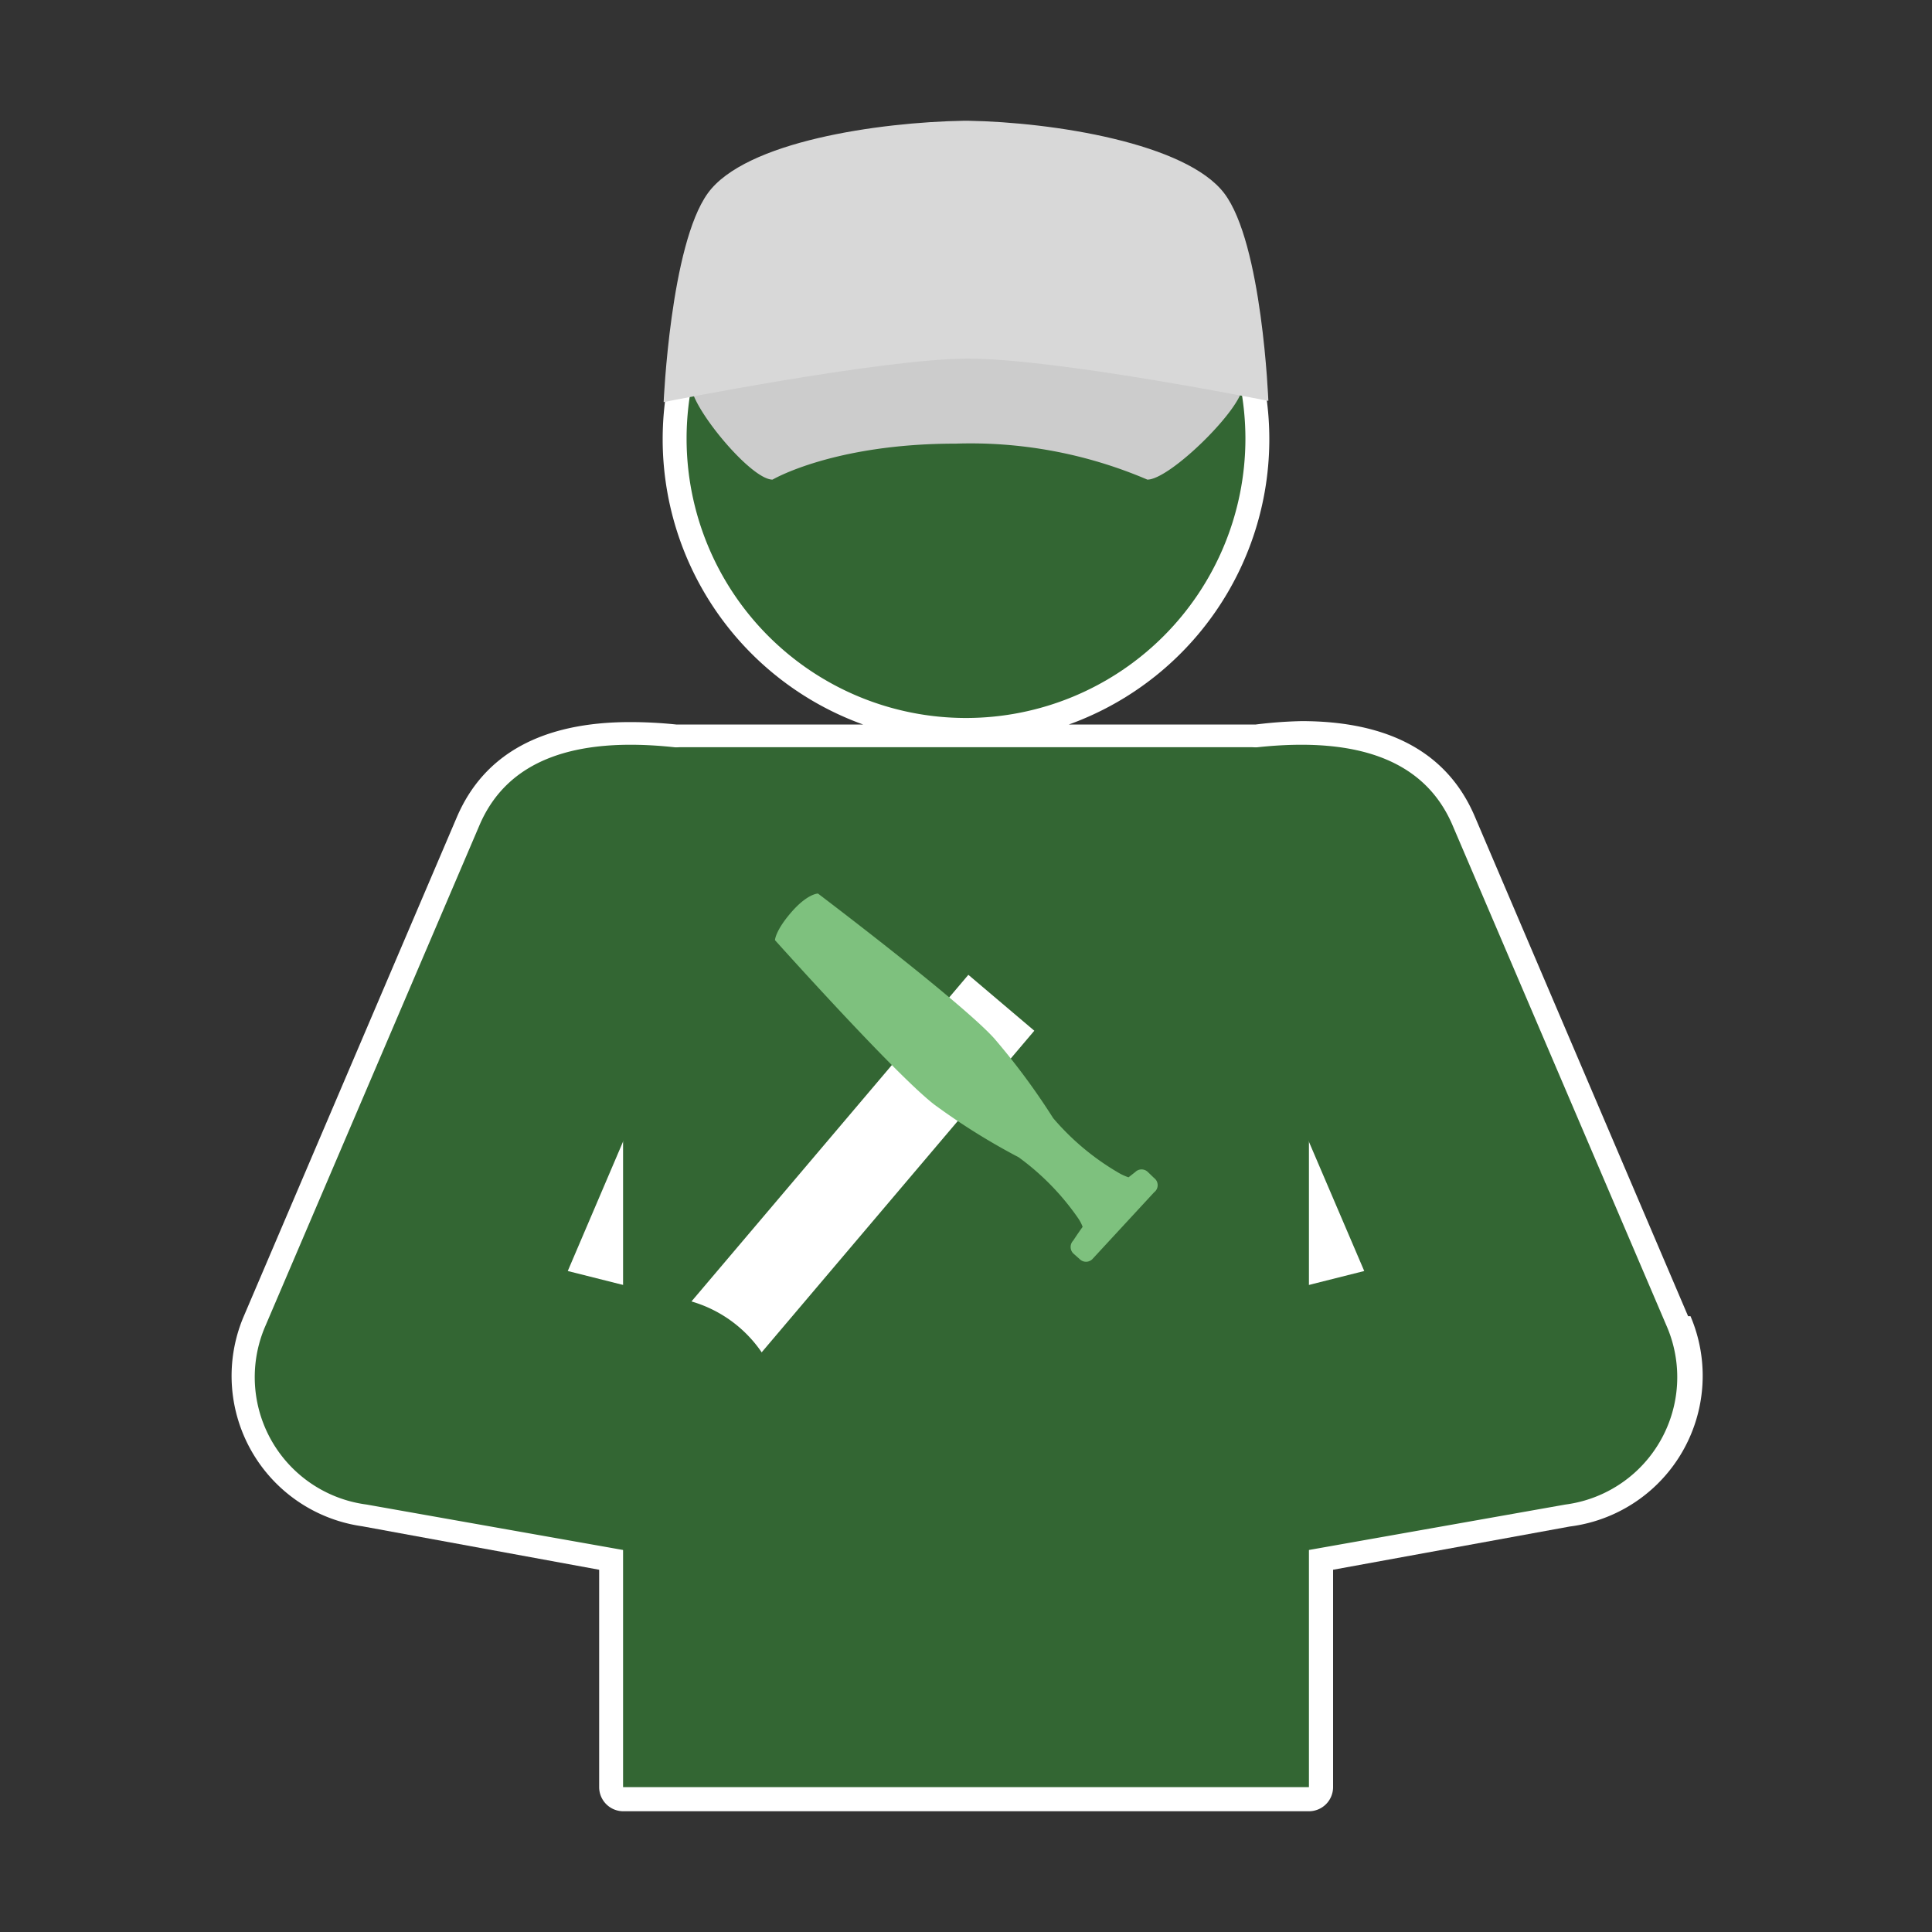
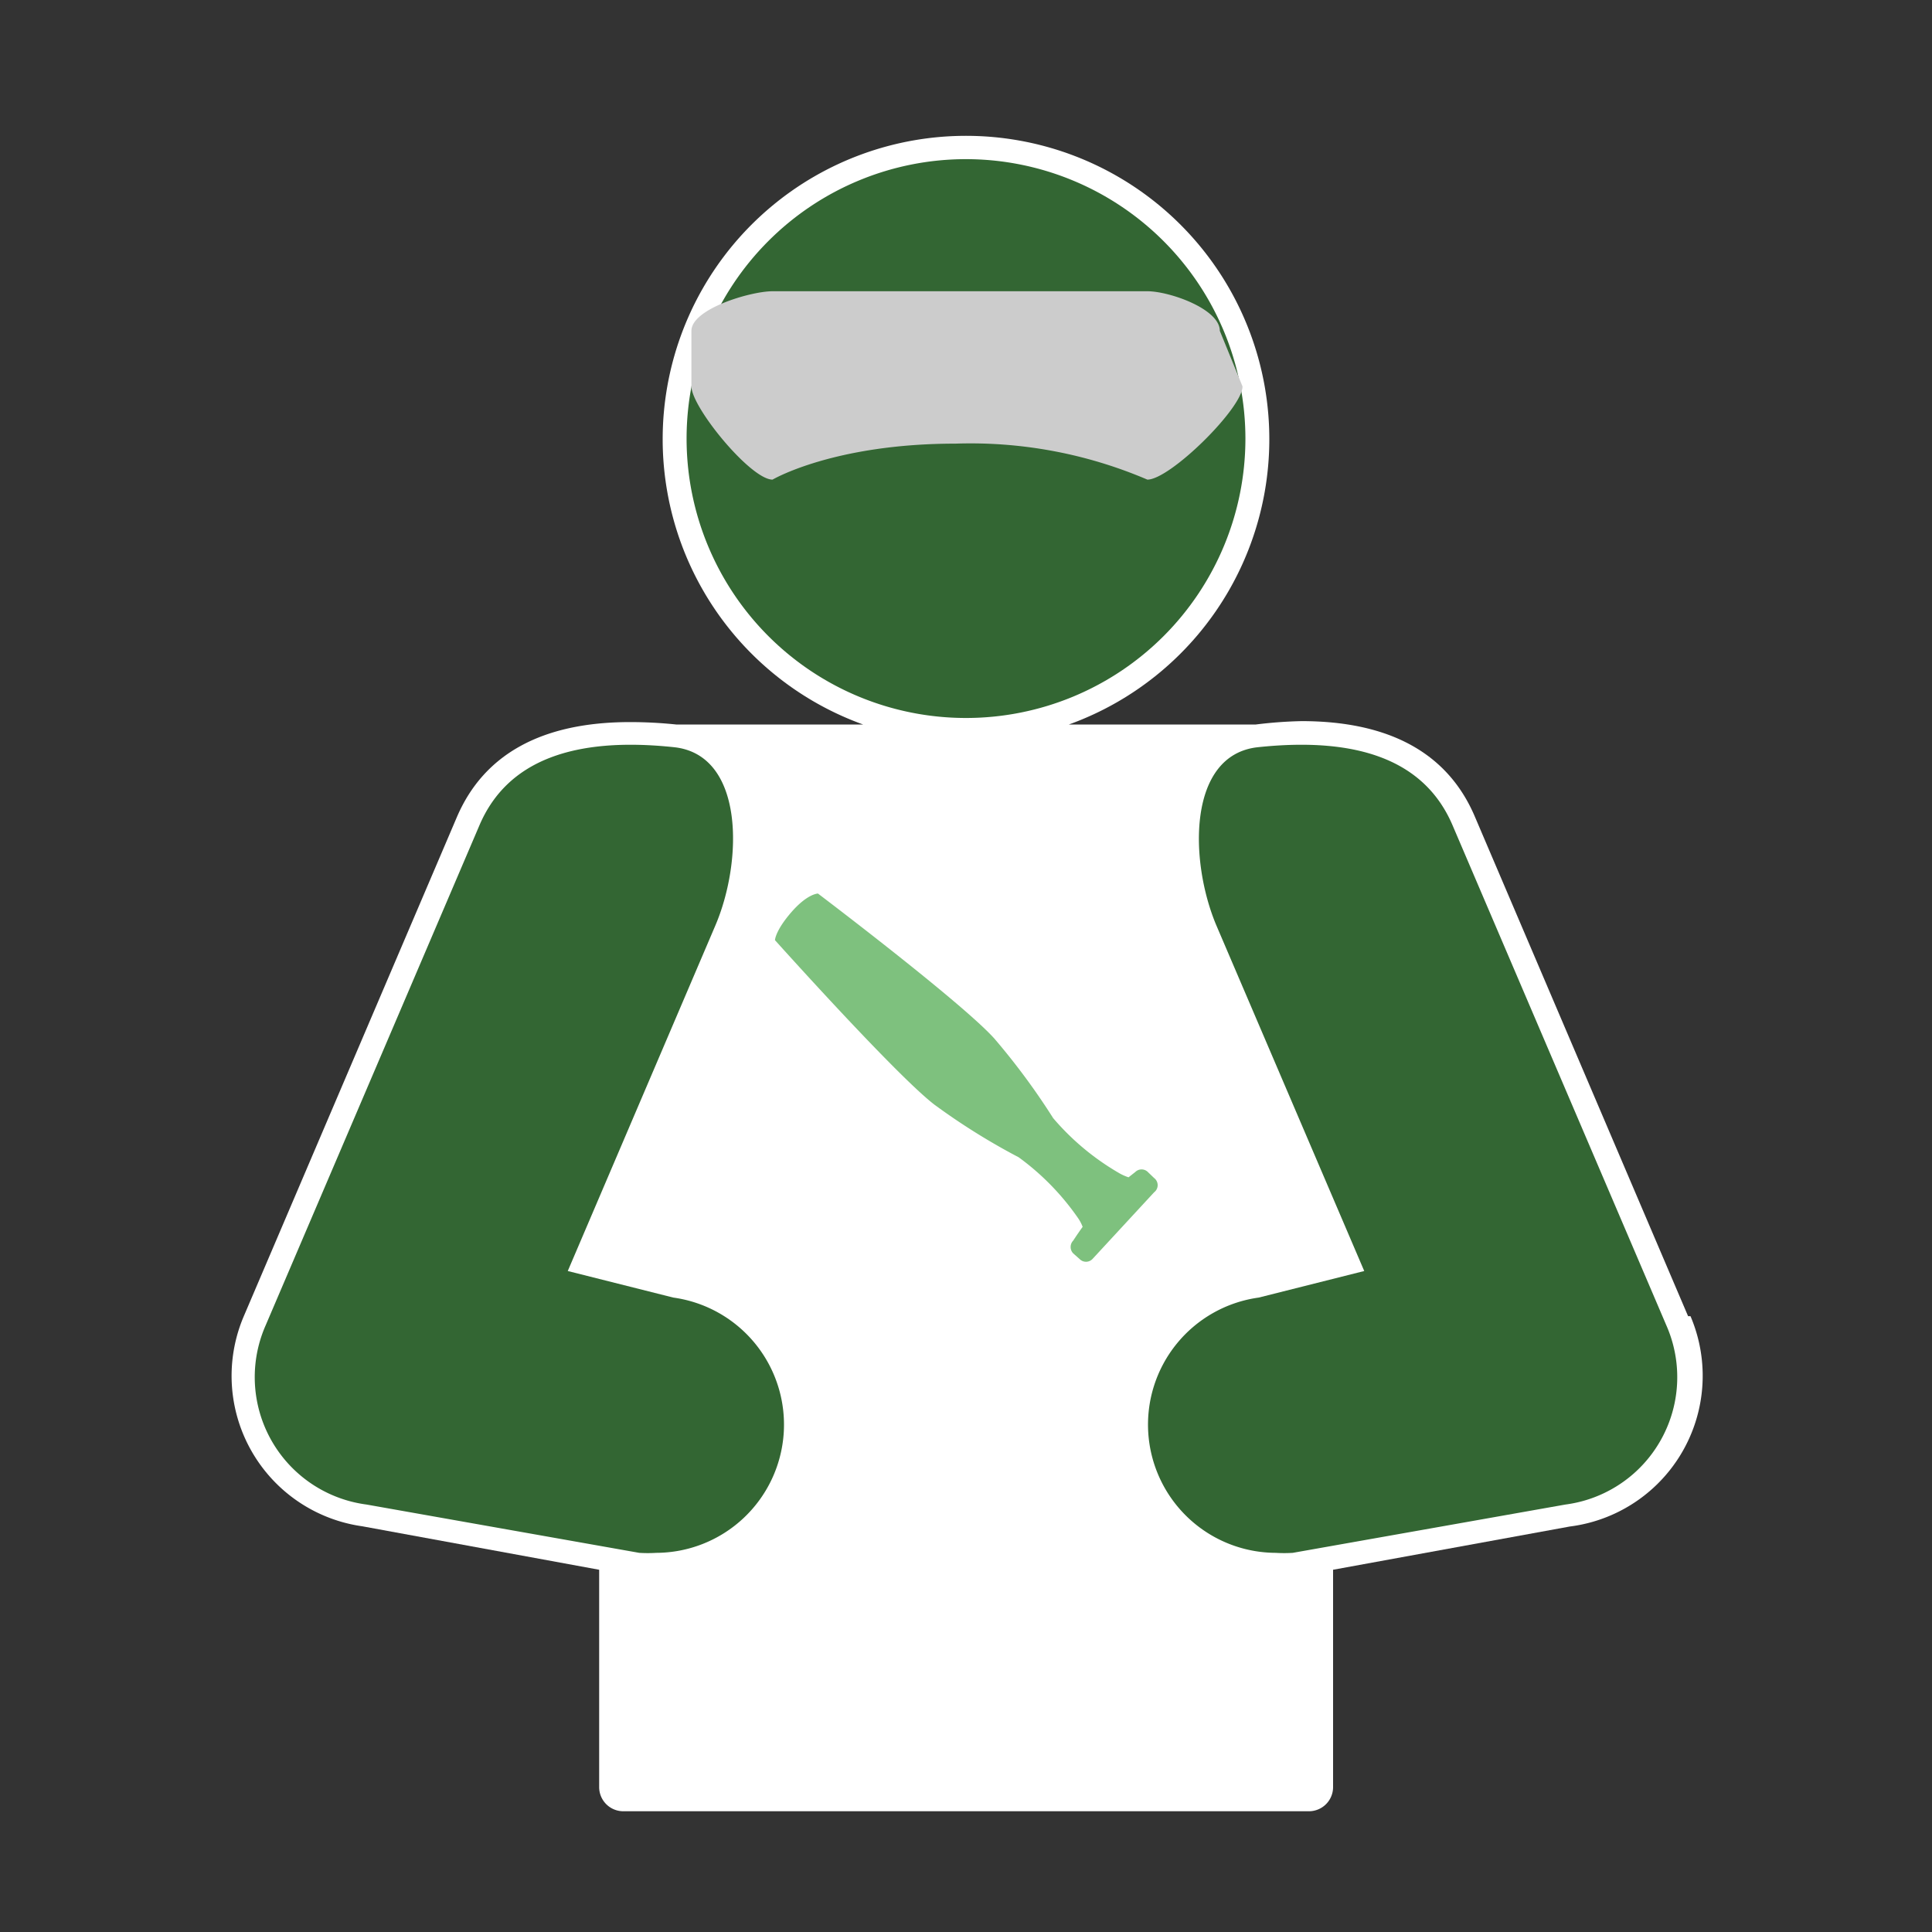
<svg xmlns="http://www.w3.org/2000/svg" viewBox="0 0 80 80">
  <rect x="0" y="0" width="80" height="80" fill="#333333" stroke="none" />
  <defs>
    <style>.a{fill:#fff;}.b{fill:#363;}.c{fill:#7ec17e;}.d{fill:#ccc;}.e{fill:#d8d8d8;}.f{fill:none;}</style>
  </defs>
  <path class="a" d="M69.9,54.5,61.06,33.79c-1.12-2.61-3.53-3.93-7.17-3.93A18.4,18.4,0,0,0,52,30H44.26a12.56,12.56,0,1,0-8.52,0H28a18.4,18.4,0,0,0-1.91-.1c-3.64,0-6.05,1.32-7.17,3.93L10.1,54.49A6.29,6.29,0,0,0,15,63.2L24.81,65V74a1,1,0,0,0,1,1H54.2a1,1,0,0,0,1-1V65L65,63.21a6.29,6.29,0,0,0,5-8.71Z" />
-   <path class="b" d="M54.2,33.35a2.41,2.41,0,0,0-2.41-2.41H28.2a2.41,2.41,0,0,0-2.4,2.41V74H54.2Z" />
  <path class="b" d="M51.57,18.16A11.57,11.57,0,1,1,40,6.59,11.58,11.58,0,0,1,51.57,18.16Z" />
-   <rect class="a" x="24.36" y="47.66" width="20.77" height="3.58" transform="translate(-25.44 43.97) rotate(-49.71)" />
  <path class="c" d="M47.79,48.78l-.26-.25a.37.37,0,0,0-.52,0l-.28.22a2.18,2.18,0,0,1-.45-.21,10.47,10.47,0,0,1-2.67-2.24A28.6,28.6,0,0,0,41.17,43C39.82,41.5,33.87,37,33.87,37s-.43,0-1.1.77-.68,1.16-.68,1.16,5,5.58,6.6,6.81a27.35,27.35,0,0,0,3.49,2.18,10.5,10.5,0,0,1,2.44,2.49,1.69,1.69,0,0,1,.21.39c-.23.32-.39.57-.39.57a.38.38,0,0,0,0,.53l.27.24a.37.37,0,0,0,.52,0l2.56-2.77A.37.37,0,0,0,47.79,48.78Z" />
  <path class="b" d="M27.18,64.3a5.74,5.74,0,0,1-.71,0l-11.29-2A5.32,5.32,0,0,1,11,54.88l8.85-20.7c1.15-2.7,3.92-3.68,8.06-3.24,2.92.31,2.86,4.72,1.7,7.41l-6.1,14.28,4.37,1.1a5.31,5.31,0,0,1-.7,10.57Z" />
  <path class="b" d="M52.82,64.3a5.74,5.74,0,0,0,.71,0l11.29-2A5.32,5.32,0,0,0,69,54.88l-8.85-20.7c-1.15-2.7-3.92-3.68-8.06-3.24-2.92.31-2.86,4.72-1.71,7.41l6.11,14.28-4.37,1.1a5.31,5.31,0,0,0,.7,10.57Z" />
  <path class="d" d="M51.45,16c0,.9-3,3.86-3.94,3.86a18.61,18.61,0,0,0-7.94-1.49c-5.06,0-7.58,1.49-7.58,1.49-.91,0-3.36-3-3.36-3.86v-2.3c0-.91,2.45-1.64,3.36-1.64H47.51c.91,0,3,.73,3,1.64Z" />
-   <path class="e" d="M52.52,16.6S52.27,10.07,50.69,8,43.62,5.06,40.08,5h-.16c-3.54.06-9.06.86-10.61,3s-1.83,8.65-1.83,8.65S36.37,14.88,40,14.85,52.52,16.6,52.52,16.6Z" />
  <rect class="f" width="80" height="80" />
</svg>